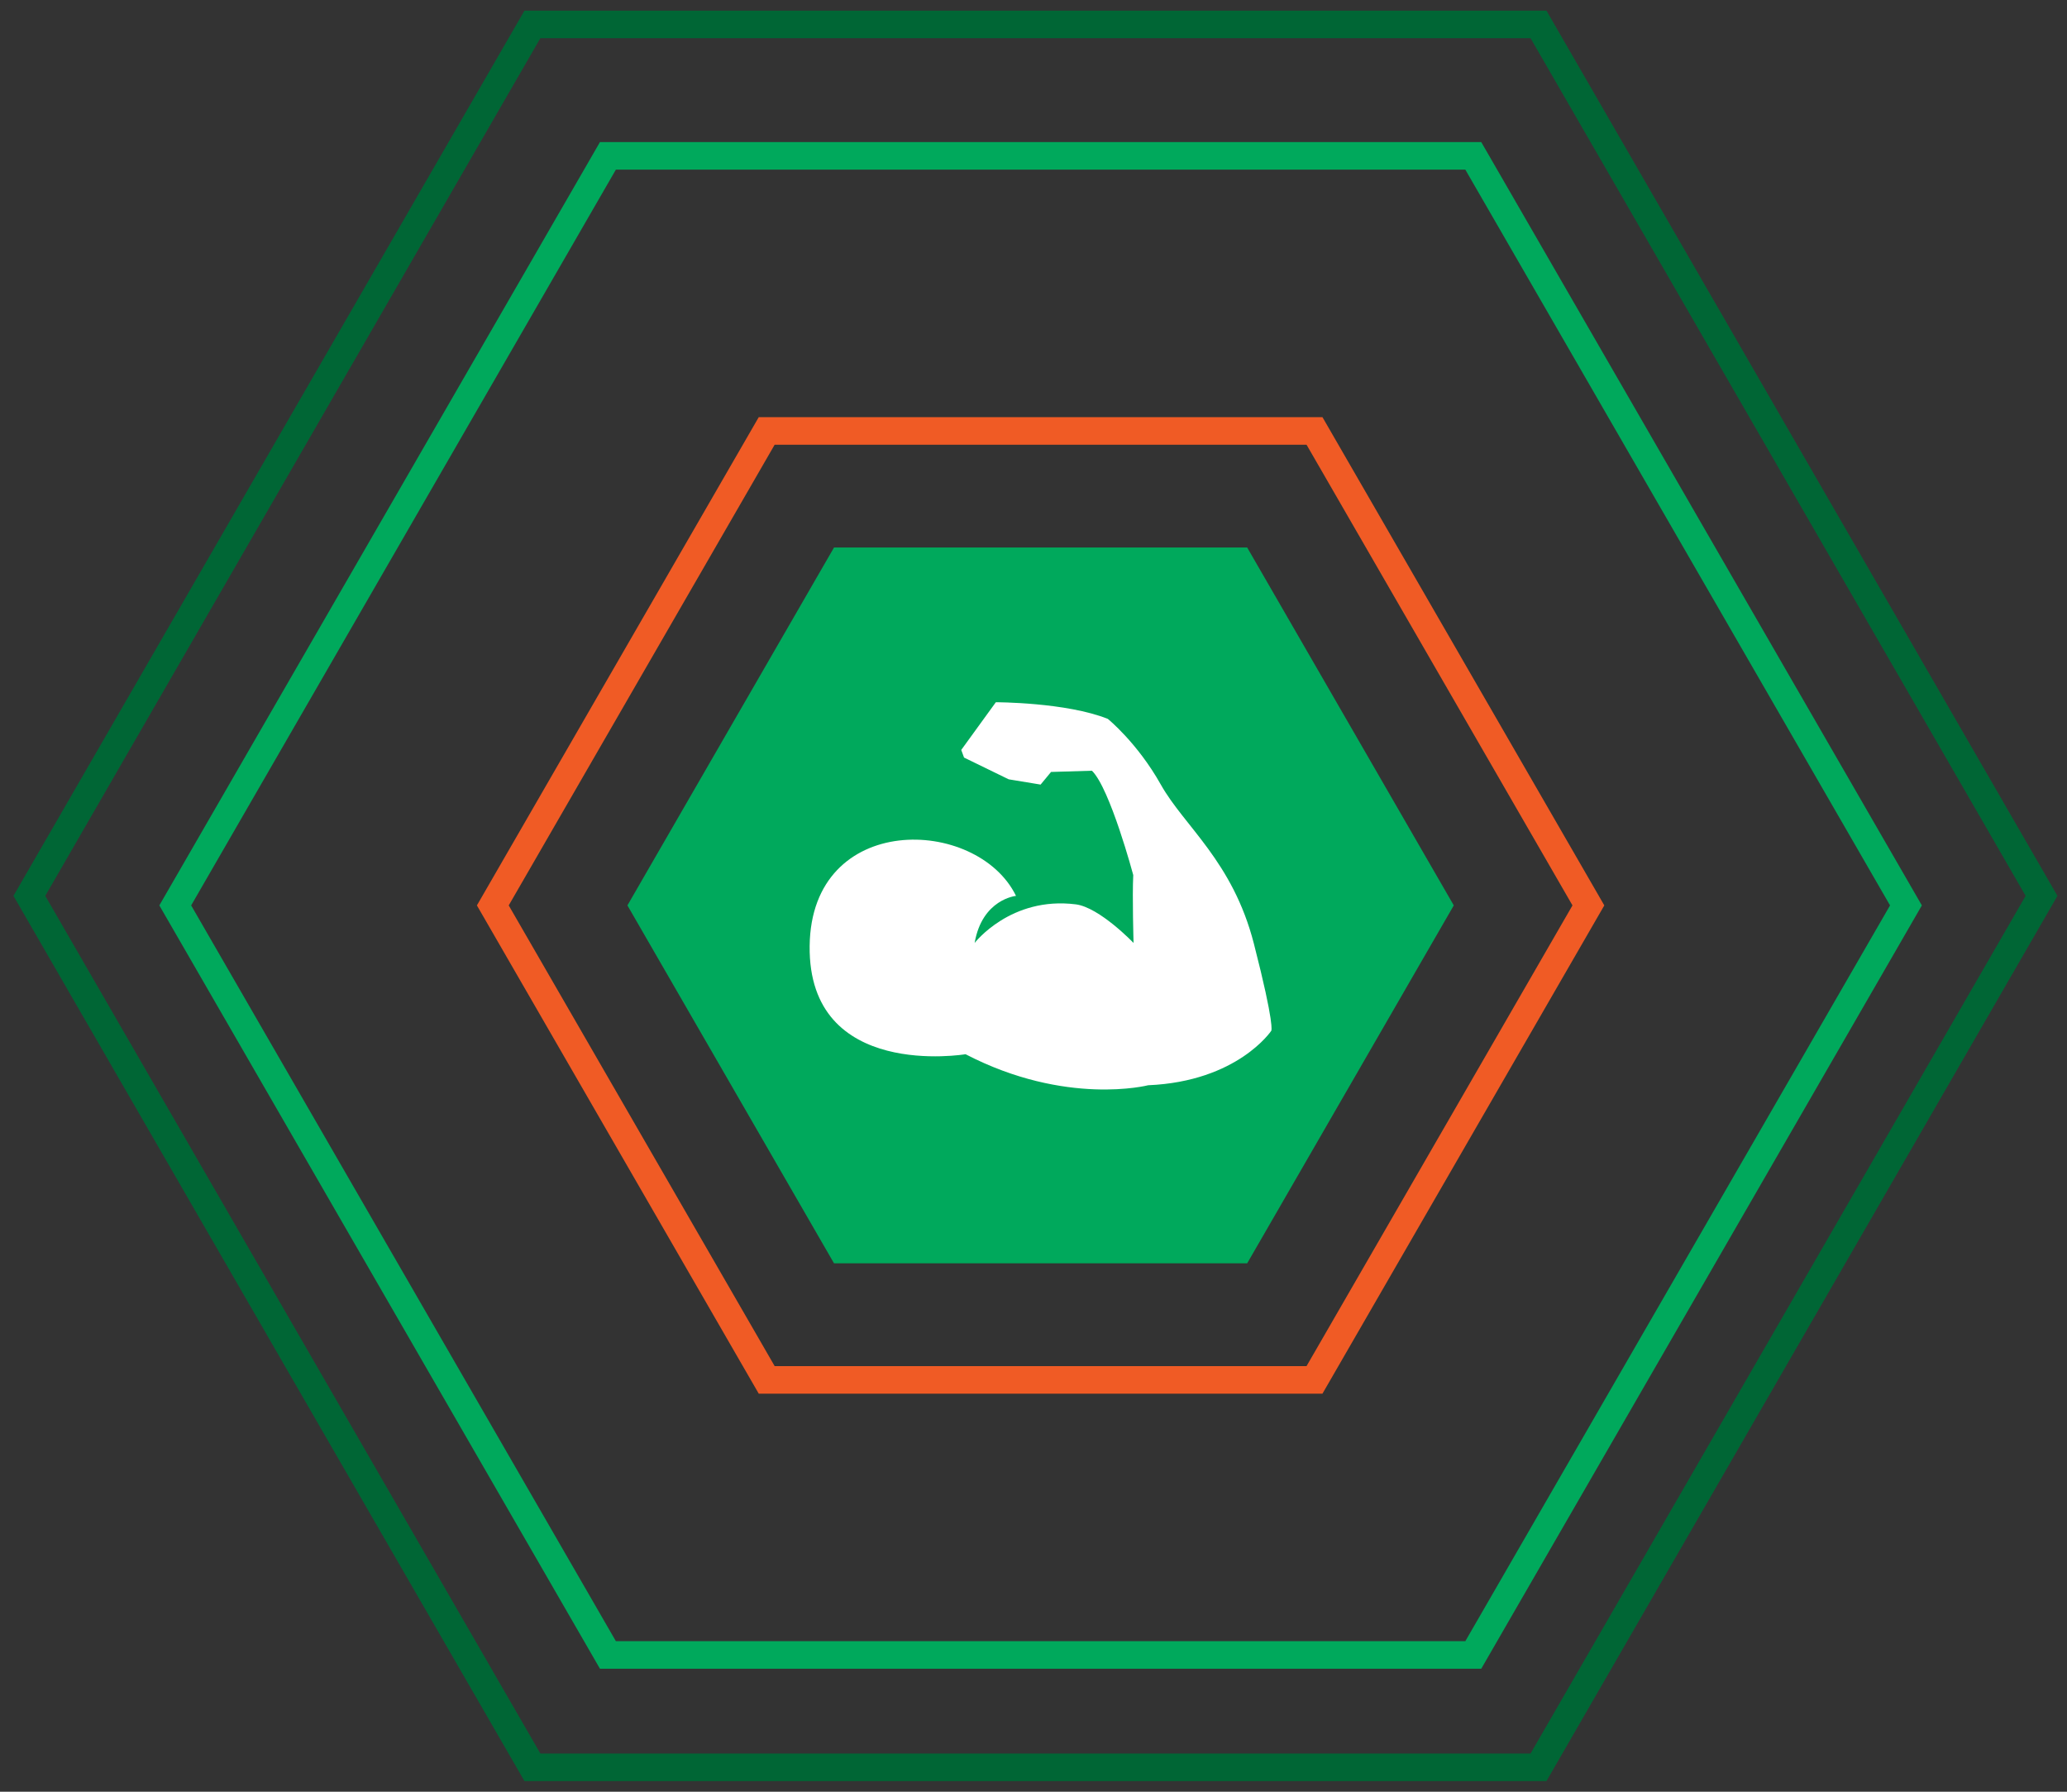
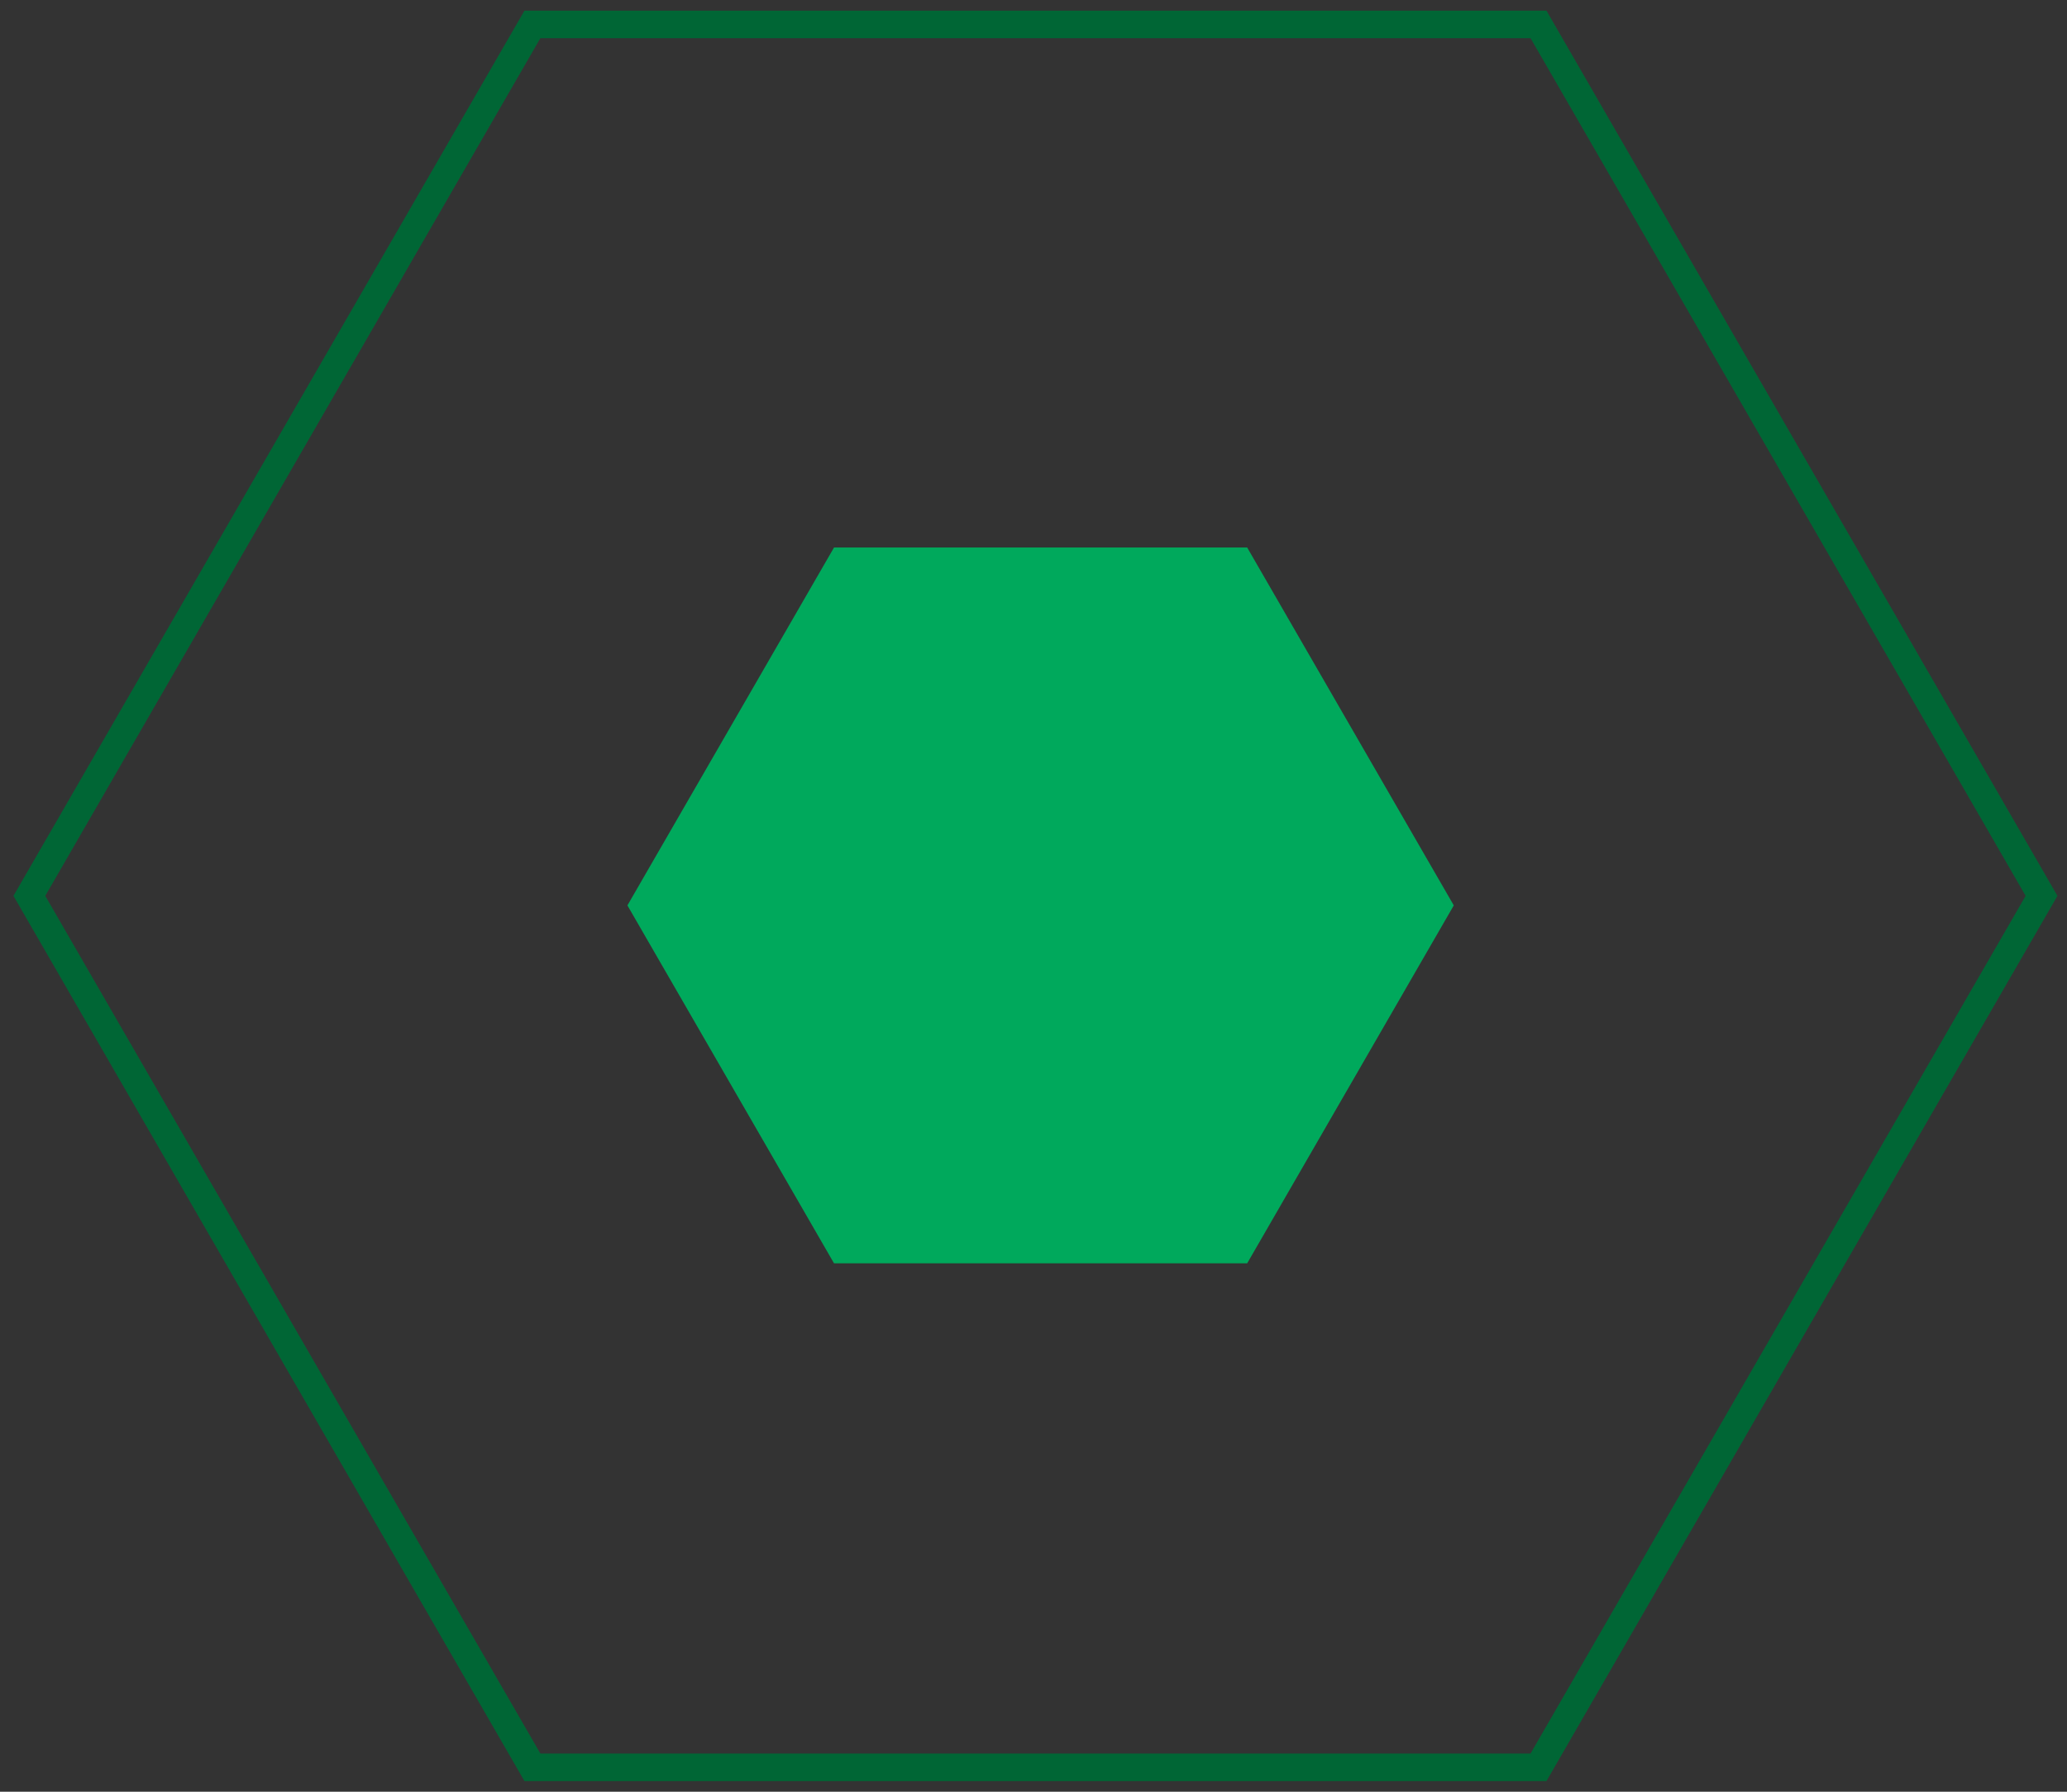
<svg xmlns="http://www.w3.org/2000/svg" id="Layer_8" data-name="Layer 8" width="300" height="260" viewBox="0 0 300 260">
  <rect x="0" y="0" width="300" height="260" fill="#333333" stroke="none" />
  <polygon points="223.295 3.542 77.274 3.542 4.263 130 77.274 256.458 223.295 256.458 296.305 130 223.295 3.542" fill="none" stroke="#006635" stroke-miterlimit="10" stroke-width="4" />
  <polygon points="181.015 79.451 121.047 79.451 91.062 131.385 121.047 183.319 181.015 183.319 210.999 131.385 181.015 79.451" fill="#00a95c" stroke-width="0" />
-   <polygon points="190.783 62.532 111.278 62.532 71.526 131.385 111.278 200.238 190.783 200.238 230.536 131.385 190.783 62.532" fill="none" stroke="#f05b25" stroke-linecap="square" stroke-miterlimit="10" stroke-width="4" />
-   <polygon points="213.829 22.616 88.233 22.616 25.435 131.385 88.233 240.154 213.829 240.154 276.626 131.385 213.829 22.616" fill="none" stroke="#00a95c" stroke-miterlimit="10" stroke-width="4" />
-   <path d="M144.532,101.902s10.215,0,16.256,2.417c0,0,4.284,3.465,7.689,9.531s10.435,11.119,13.51,23.091c3.075,11.973,2.526,12.632,2.526,12.632,0,0-4.882,7.359-17.873,7.909,0,0-11.893,3.075-26.502-4.503,0,0-22.847,3.844-22.627-15.707s24.313-18.824,29.951-7.27c0,0-4.907.46-6.005,6.831,0,0,5.231-6.794,14.681-5.602,3.443.434,8.386,5.602,8.386,5.602,0,0-.201-6.747-.045-9.854,0,0-3.36-12.563-5.996-15.139l-5.935.179-1.516,1.833-4.631-.764-6.481-3.156-.407-1.108,5.021-6.92Z" fill="#fff" stroke-width="0" />
</svg>